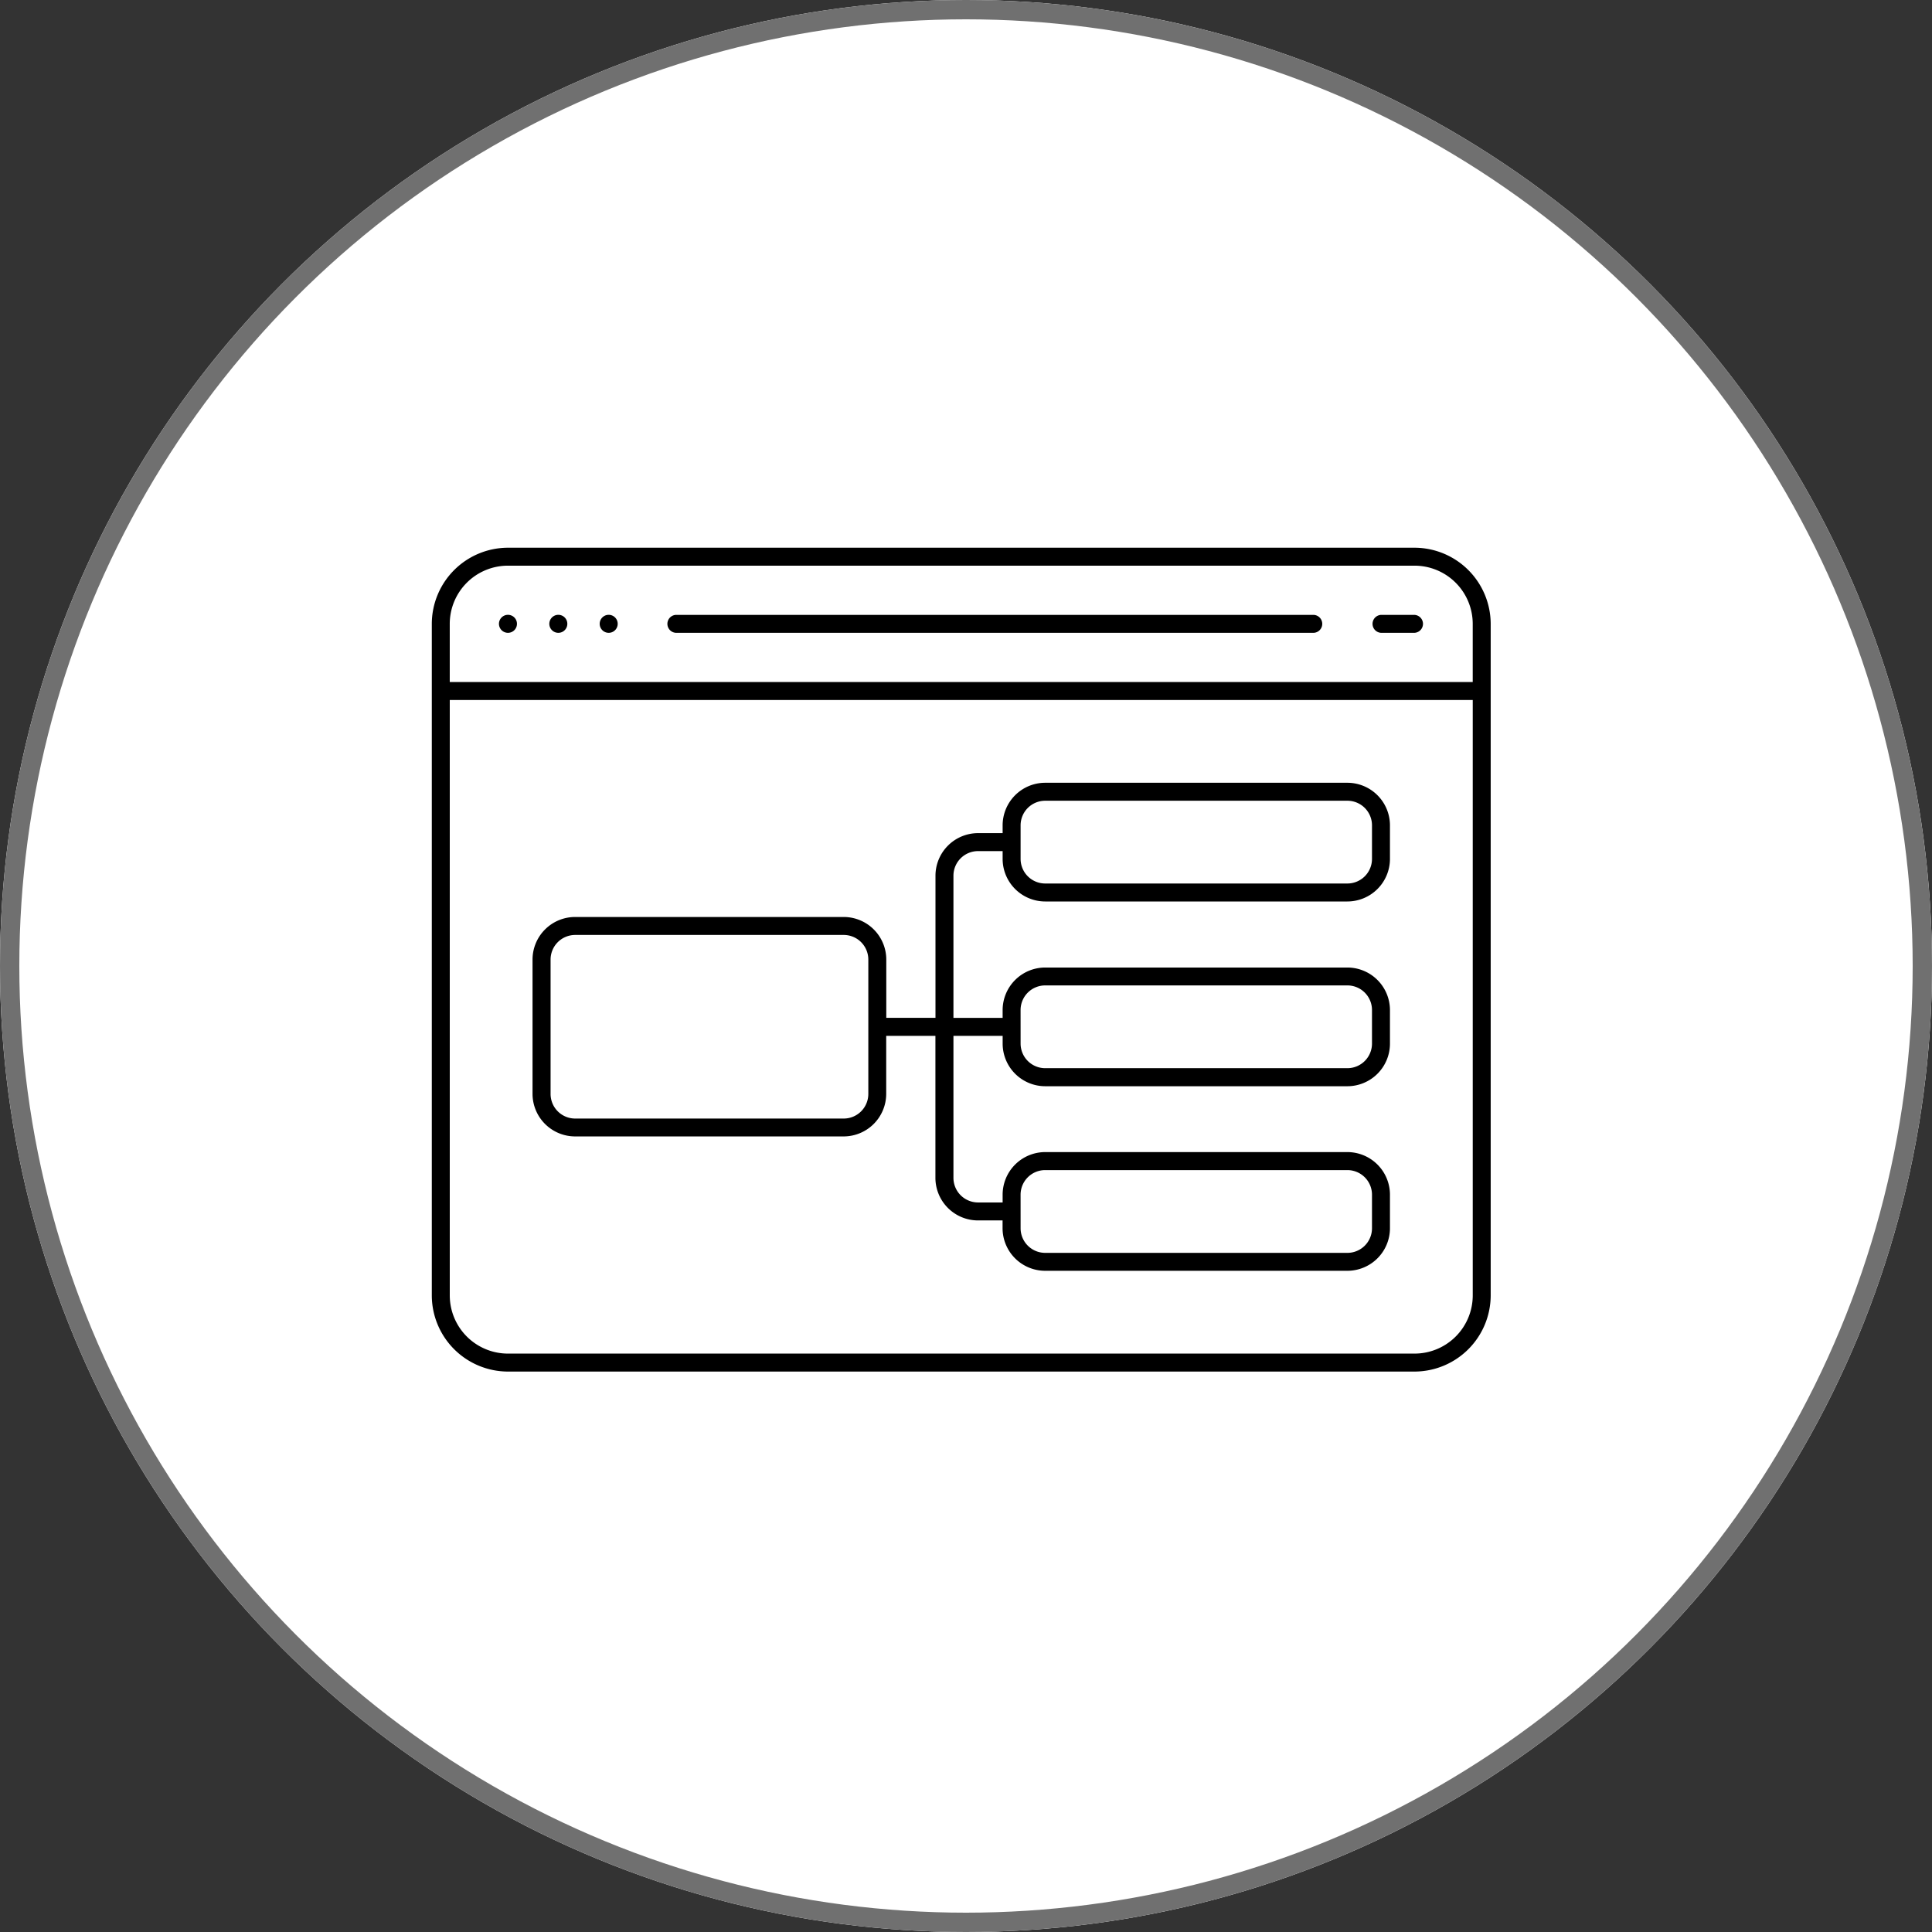
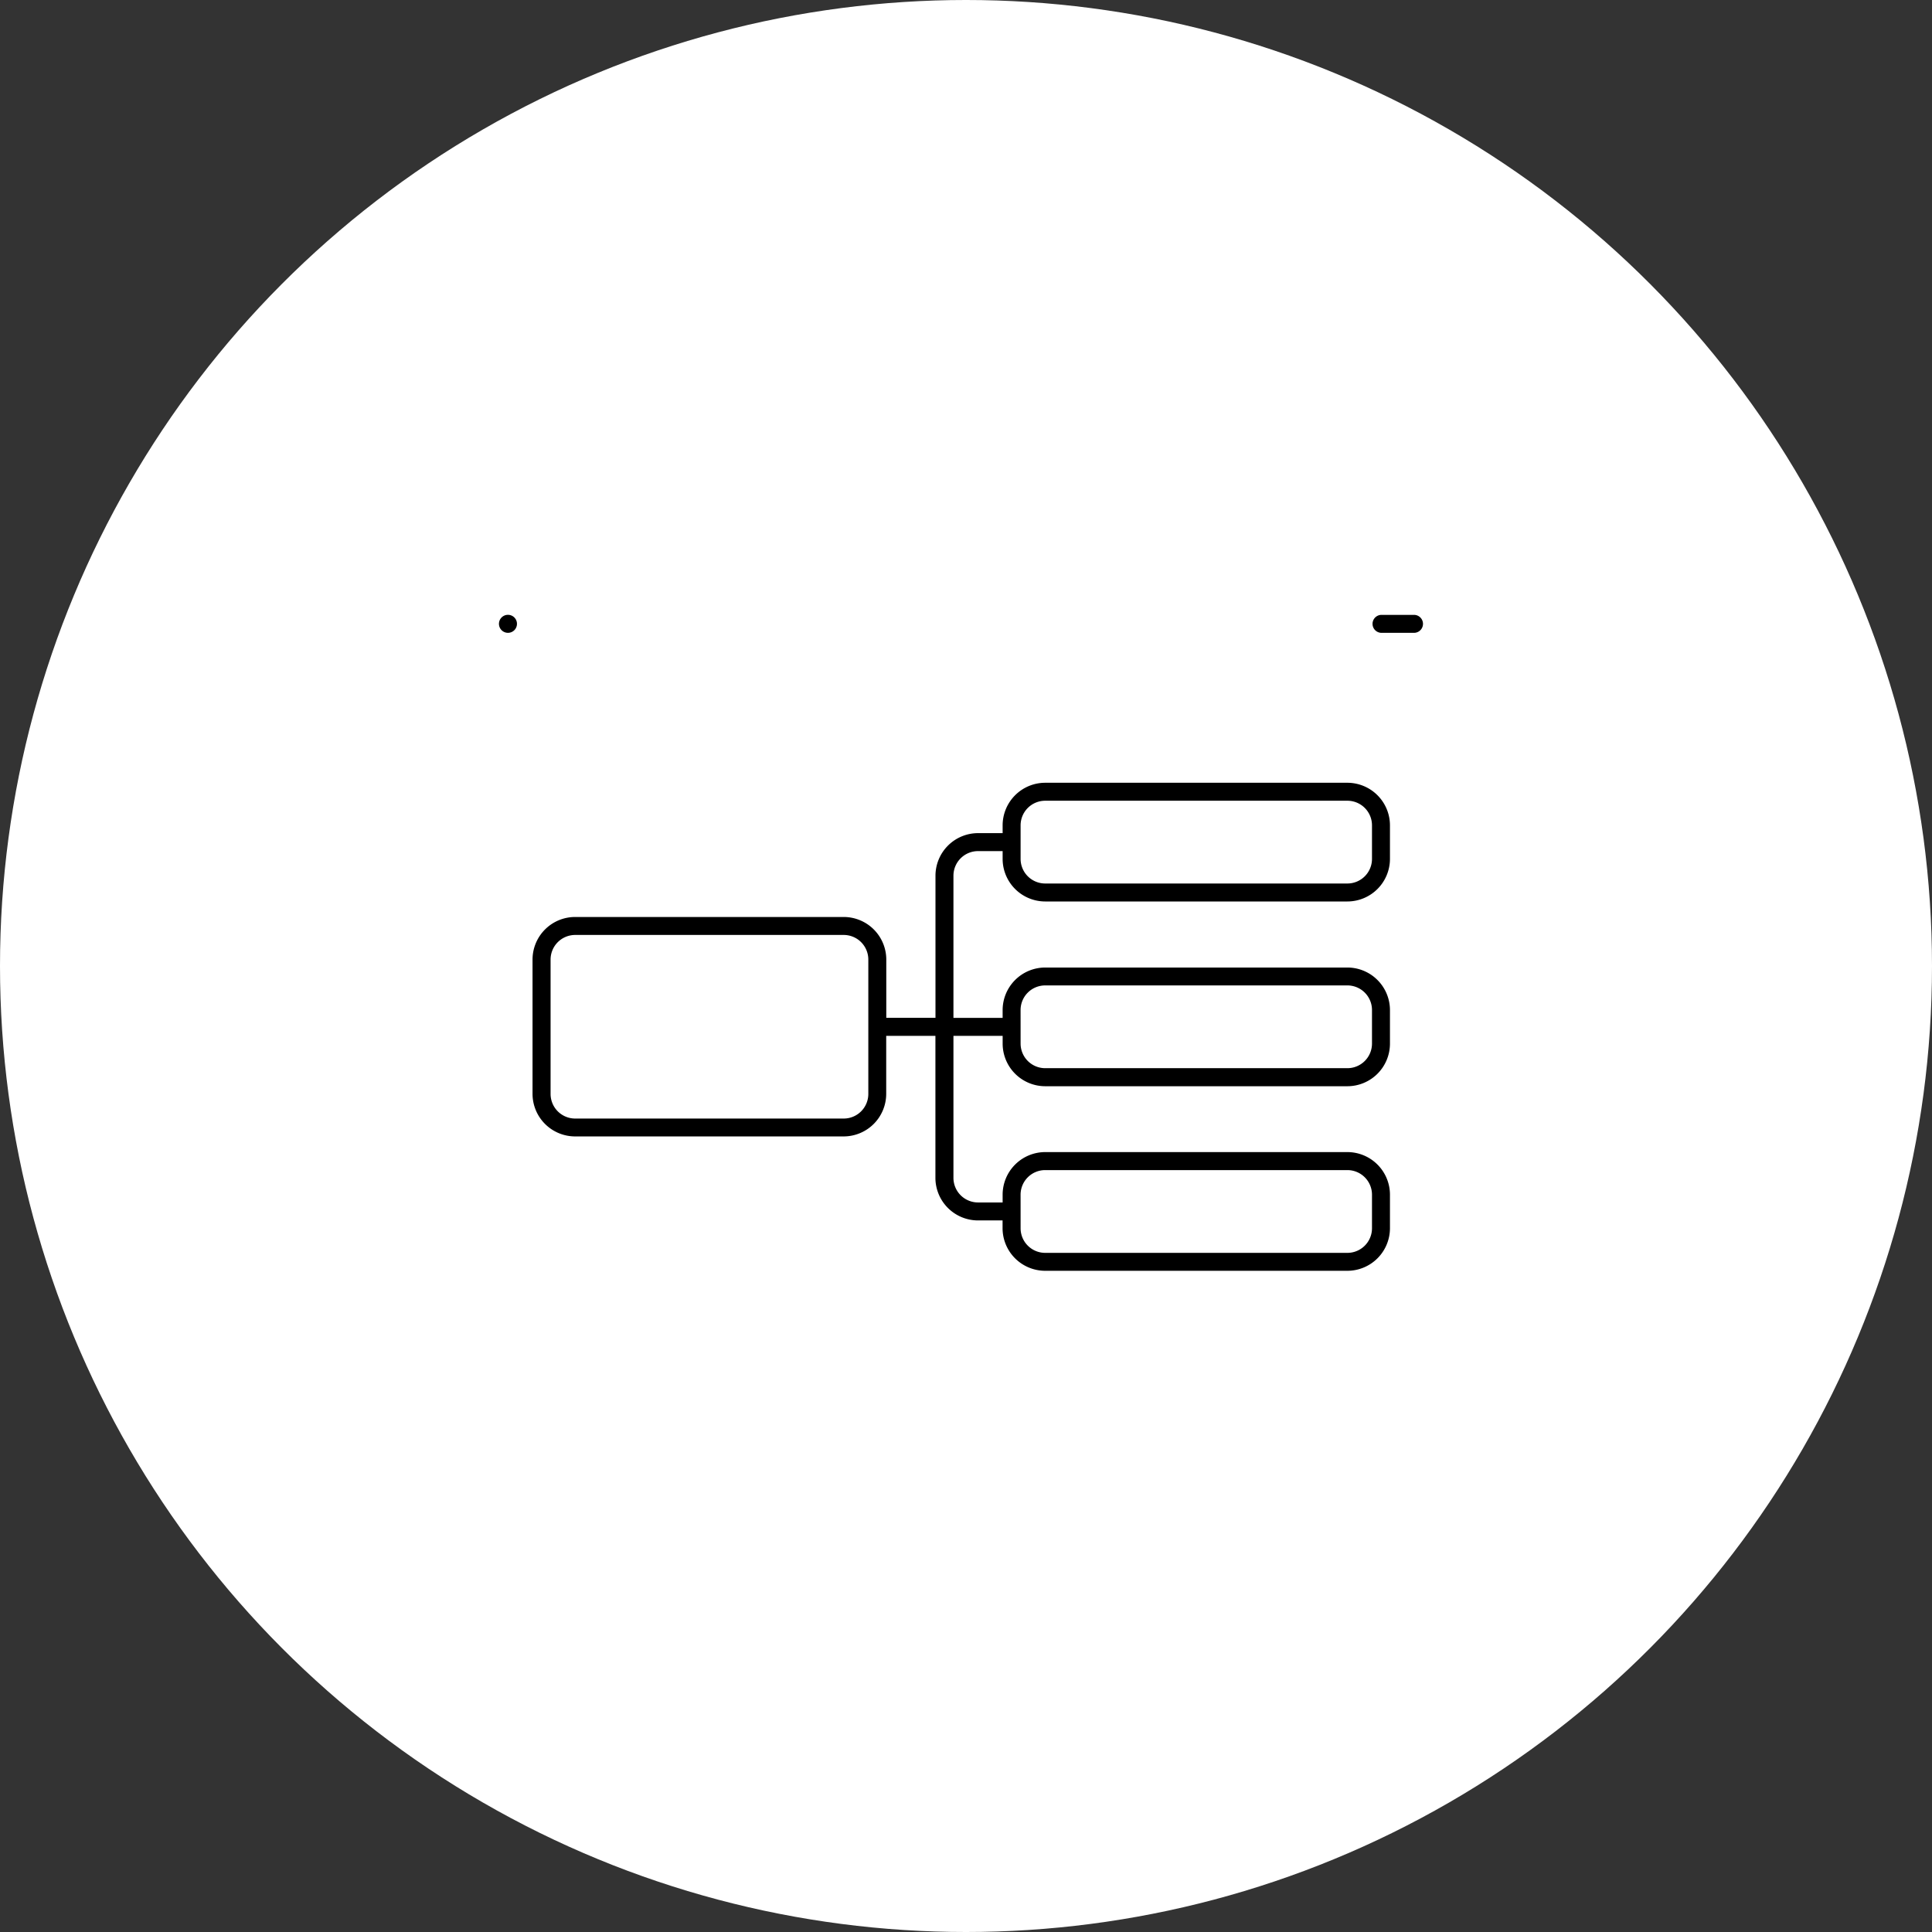
<svg xmlns="http://www.w3.org/2000/svg" width="100" height="100" viewBox="0 0 100 100">
  <rect x="0" y="0" width="100" height="100" fill="#333333" stroke="none" />
  <g id="Group_5536" data-name="Group 5536" transform="translate(-210 -43)">
    <g id="Ellipse_34" data-name="Ellipse 34" transform="translate(210 43)" fill="#fff" stroke="#707070" stroke-width="1">
      <circle cx="50" cy="50" r="50" stroke="none" />
-       <circle cx="50" cy="50" r="49.5" fill="none" />
    </g>
    <g id="ux-design-svgrepo-com" transform="translate(232 15)">
      <path id="Path_14864" data-name="Path 14864" d="M32.815,89.629a.816.816,0,1,0-.576-.239A.818.818,0,0,0,32.815,89.629Z" transform="translate(-28.524 -28.524)" stroke="#fff" stroke-width="0.7" />
-       <path id="Path_14865" data-name="Path 14865" d="M56.815,89.629a.816.816,0,1,0-.576-.239A.816.816,0,0,0,56.815,89.629Z" transform="translate(-49.917 -28.524)" stroke="#fff" stroke-width="0.7" />
-       <path id="Path_14866" data-name="Path 14866" d="M80.815,89.629a.816.816,0,1,0-.576-.239A.818.818,0,0,0,80.815,89.629Z" transform="translate(-71.31 -28.524)" stroke="#fff" stroke-width="0.7" />
-       <path id="Path_14867" data-name="Path 14867" d="M112.815,89.629h33.022a.815.815,0,0,0,0-1.629H112.815a.815.815,0,0,0,0,1.629Z" transform="translate(-99.834 -28.524)" stroke="#fff" stroke-width="0.7" />
      <path id="Path_14868" data-name="Path 14868" d="M448.815,89.629h1.738a.815.815,0,0,0,0-1.629h-1.738a.815.815,0,0,0,0,1.629Z" transform="translate(-399.336 -28.524)" stroke="#fff" stroke-width="0.7" />
      <path id="Path_14869" data-name="Path 14869" d="M90.527,168H74.885a2.556,2.556,0,0,0-2.553,2.553v.054h-.923a2.556,2.556,0,0,0-2.553,2.553v7.006H67.01V177.5a2.556,2.556,0,0,0-2.553-2.553h-13.9A2.556,2.556,0,0,0,48,177.5v6.952a2.556,2.556,0,0,0,2.553,2.553h13.9a2.556,2.556,0,0,0,2.553-2.553V181.8h1.847V188.8a2.556,2.556,0,0,0,2.553,2.553h.923v.054a2.556,2.556,0,0,0,2.553,2.553H90.527a2.556,2.556,0,0,0,2.553-2.553v-1.738a2.556,2.556,0,0,0-2.553-2.553H74.885a2.556,2.556,0,0,0-2.553,2.553v.054h-.923a.924.924,0,0,1-.923-.923V181.8h1.847v.054a2.556,2.556,0,0,0,2.553,2.553H90.527a2.556,2.556,0,0,0,2.553-2.553v-1.738a2.556,2.556,0,0,0-2.553-2.553H74.885a2.556,2.556,0,0,0-2.553,2.553v.054H70.486V173.16a.924.924,0,0,1,.923-.923h.923v.054a2.556,2.556,0,0,0,2.553,2.553H90.527a2.556,2.556,0,0,0,2.553-2.553v-1.738A2.556,2.556,0,0,0,90.527,168ZM65.38,184.457a.924.924,0,0,1-.923.923h-13.9a.924.924,0,0,1-.923-.923V177.5a.924.924,0,0,1,.923-.923h13.9a.924.924,0,0,1,.923.923Zm8.581,5.214a.924.924,0,0,1,.923-.923H90.527a.924.924,0,0,1,.923.923v1.738a.924.924,0,0,1-.923.923H74.885a.924.924,0,0,1-.923-.923Zm0-9.559a.924.924,0,0,1,.923-.923H90.527a.924.924,0,0,1,.923.923v1.738a.924.924,0,0,1-.923.923H74.885a.924.924,0,0,1-.923-.923Zm17.489-7.821a.924.924,0,0,1-.923.923H74.885a.924.924,0,0,1-.923-.923v-1.738a.924.924,0,0,1,.923-.923H90.527a.924.924,0,0,1,.923.923Z" transform="translate(-42.786 -99.834)" stroke="#fff" stroke-width="0.7" />
-       <path id="Path_14870" data-name="Path 14870" d="M51.217,56H4.291A4.3,4.3,0,0,0,0,60.291v34.76a4.3,4.3,0,0,0,4.291,4.291H51.217a4.3,4.3,0,0,0,4.291-4.291V60.291A4.3,4.3,0,0,0,51.217,56ZM4.291,57.629H51.217a2.664,2.664,0,0,1,2.661,2.661v2.661H1.629V60.291A2.664,2.664,0,0,1,4.291,57.629ZM51.217,97.712H4.291a2.664,2.664,0,0,1-2.661-2.661V64.581H53.879v30.47A2.664,2.664,0,0,1,51.217,97.712Z" transform="translate(0 0)" stroke="#fff" stroke-width="0.7" />
    </g>
  </g>
</svg>